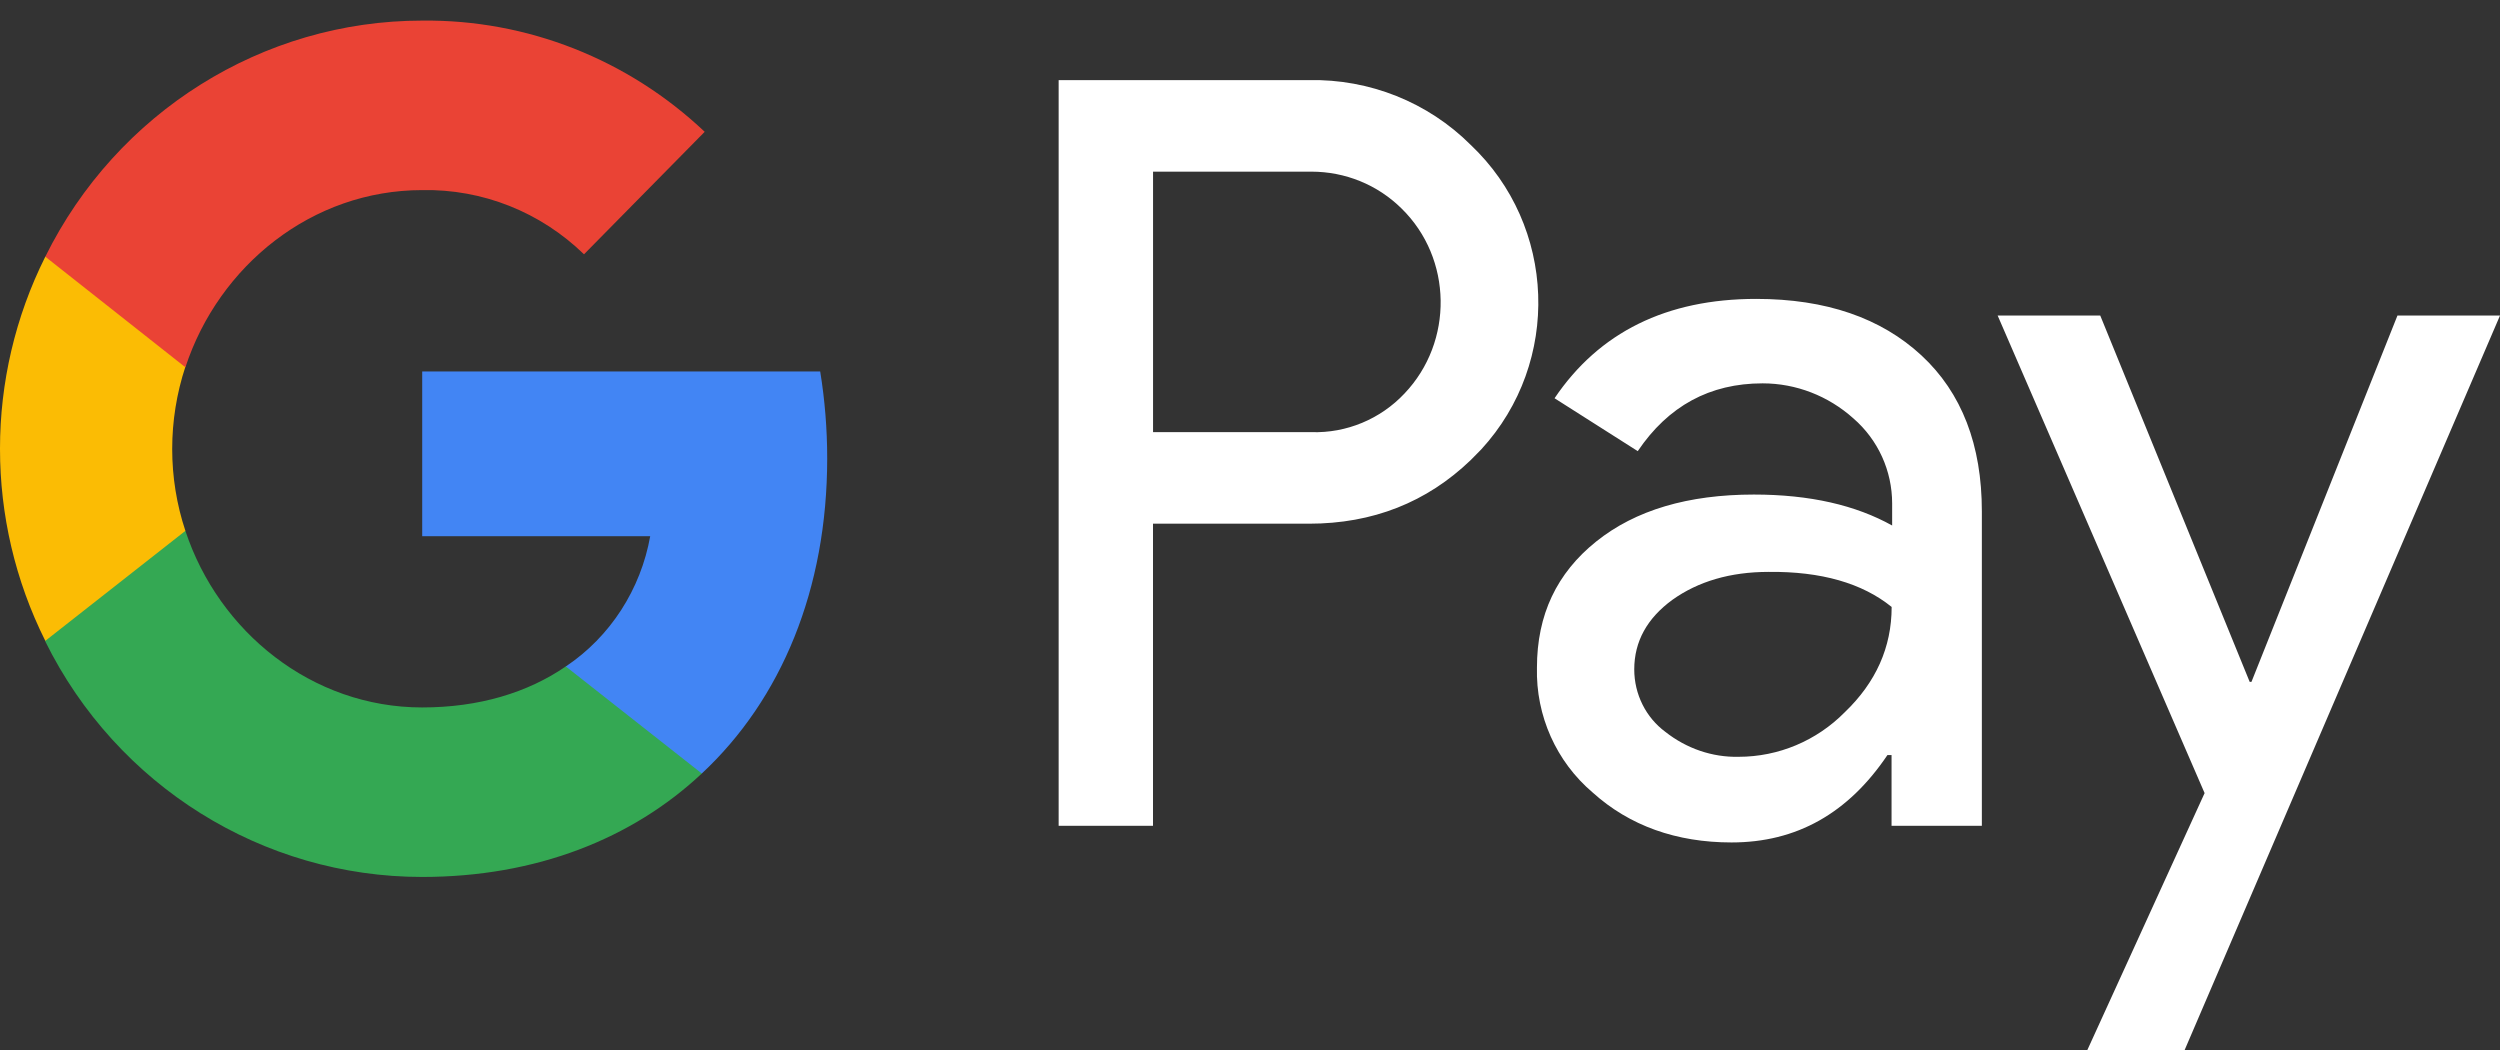
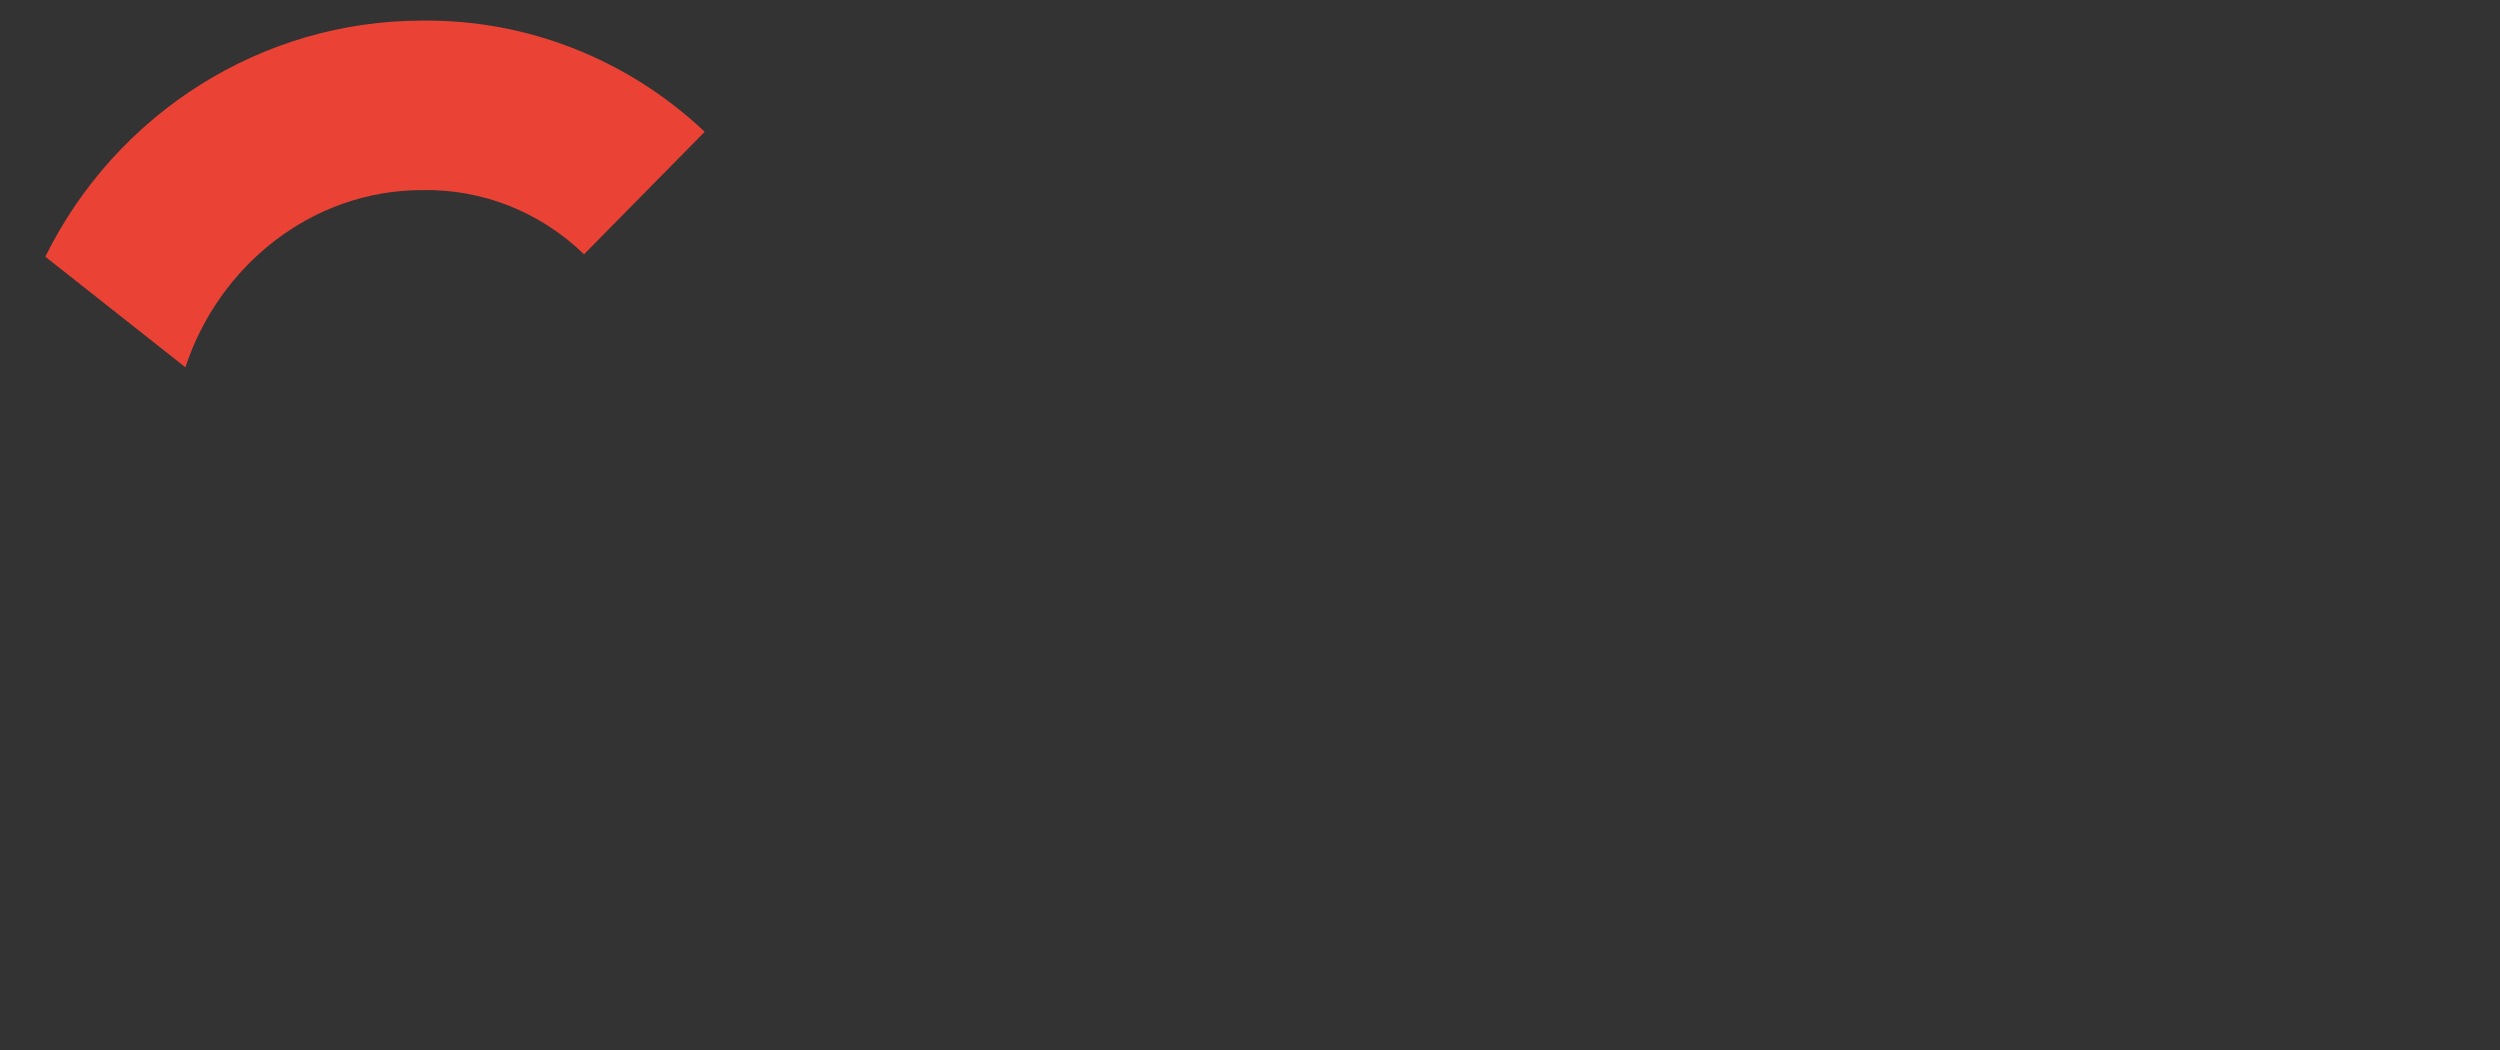
<svg xmlns="http://www.w3.org/2000/svg" fill="none" viewBox="0 0 50 21" height="21" width="50">
  <rect x="0" y="0" width="50" height="21" fill="#333333" stroke="none" />
-   <path fill="#ffffff" d="M23.06 16.516V10.474H26.179C27.456 10.474 28.535 10.046 29.414 9.202L29.625 8.988C31.231 7.239 31.126 4.516 29.414 2.898C28.558 2.042 27.386 1.578 26.179 1.602H21.173V16.516H23.06ZM23.061 8.643V3.433H26.226C26.906 3.433 27.551 3.695 28.032 4.171C29.052 5.17 29.075 6.835 28.09 7.87C27.61 8.381 26.93 8.666 26.226 8.643H23.061ZM38.429 7.108C37.62 6.359 36.519 5.978 35.123 5.978C33.33 5.978 31.982 6.645 31.091 7.965L32.755 9.023C33.365 8.119 34.197 7.667 35.252 7.667C35.921 7.667 36.565 7.917 37.069 8.369C37.562 8.797 37.843 9.416 37.843 10.07V10.51C37.116 10.105 36.202 9.891 35.077 9.891C33.764 9.891 32.708 10.201 31.923 10.831C31.137 11.461 30.739 12.294 30.739 13.352C30.715 14.316 31.126 15.232 31.853 15.85C32.591 16.516 33.529 16.849 34.631 16.849C35.932 16.849 36.964 16.266 37.749 15.101H37.831V16.516H39.637V10.225C39.637 8.904 39.238 7.858 38.429 7.108ZM33.307 14.637C32.92 14.351 32.685 13.888 32.685 13.388C32.685 12.829 32.943 12.365 33.447 11.997C33.963 11.628 34.608 11.438 35.37 11.438C36.425 11.426 37.246 11.664 37.833 12.139C37.833 12.948 37.516 13.65 36.895 14.245C36.332 14.815 35.57 15.136 34.772 15.136C34.245 15.148 33.729 14.97 33.307 14.637ZM43.693 21L50 6.311H47.949L45.029 13.638H44.994L42.005 6.311H39.953L44.092 15.862L41.747 21H43.693Z" clip-rule="evenodd" fill-rule="evenodd" />
-   <path fill="#4285F4" d="M16.544 9.166C16.544 8.583 16.497 8 16.404 7.429H8.444V10.724H13.004C12.816 11.783 12.207 12.734 11.316 13.329V15.47H14.036C15.63 13.983 16.544 11.783 16.544 9.166Z" />
-   <path fill="#34A853" d="M8.444 17.539C10.718 17.539 12.641 16.778 14.036 15.47L11.316 13.329C10.554 13.852 9.581 14.149 8.444 14.149C6.24 14.149 4.376 12.639 3.708 10.617H0.906V12.829C2.336 15.719 5.255 17.539 8.444 17.539Z" />
-   <path fill="#FBBC04" d="M3.708 10.617C3.356 9.558 3.356 8.405 3.708 7.334V5.134H0.906C-0.302 7.548 -0.302 10.403 0.906 12.817L3.708 10.617Z" />
  <path fill="#EA4335" d="M8.444 3.802C9.651 3.778 10.812 4.242 11.68 5.086L14.094 2.636C12.559 1.185 10.542 0.389 8.444 0.412C5.255 0.412 2.336 2.244 0.906 5.134L3.708 7.346C4.376 5.312 6.24 3.802 8.444 3.802Z" />
</svg>